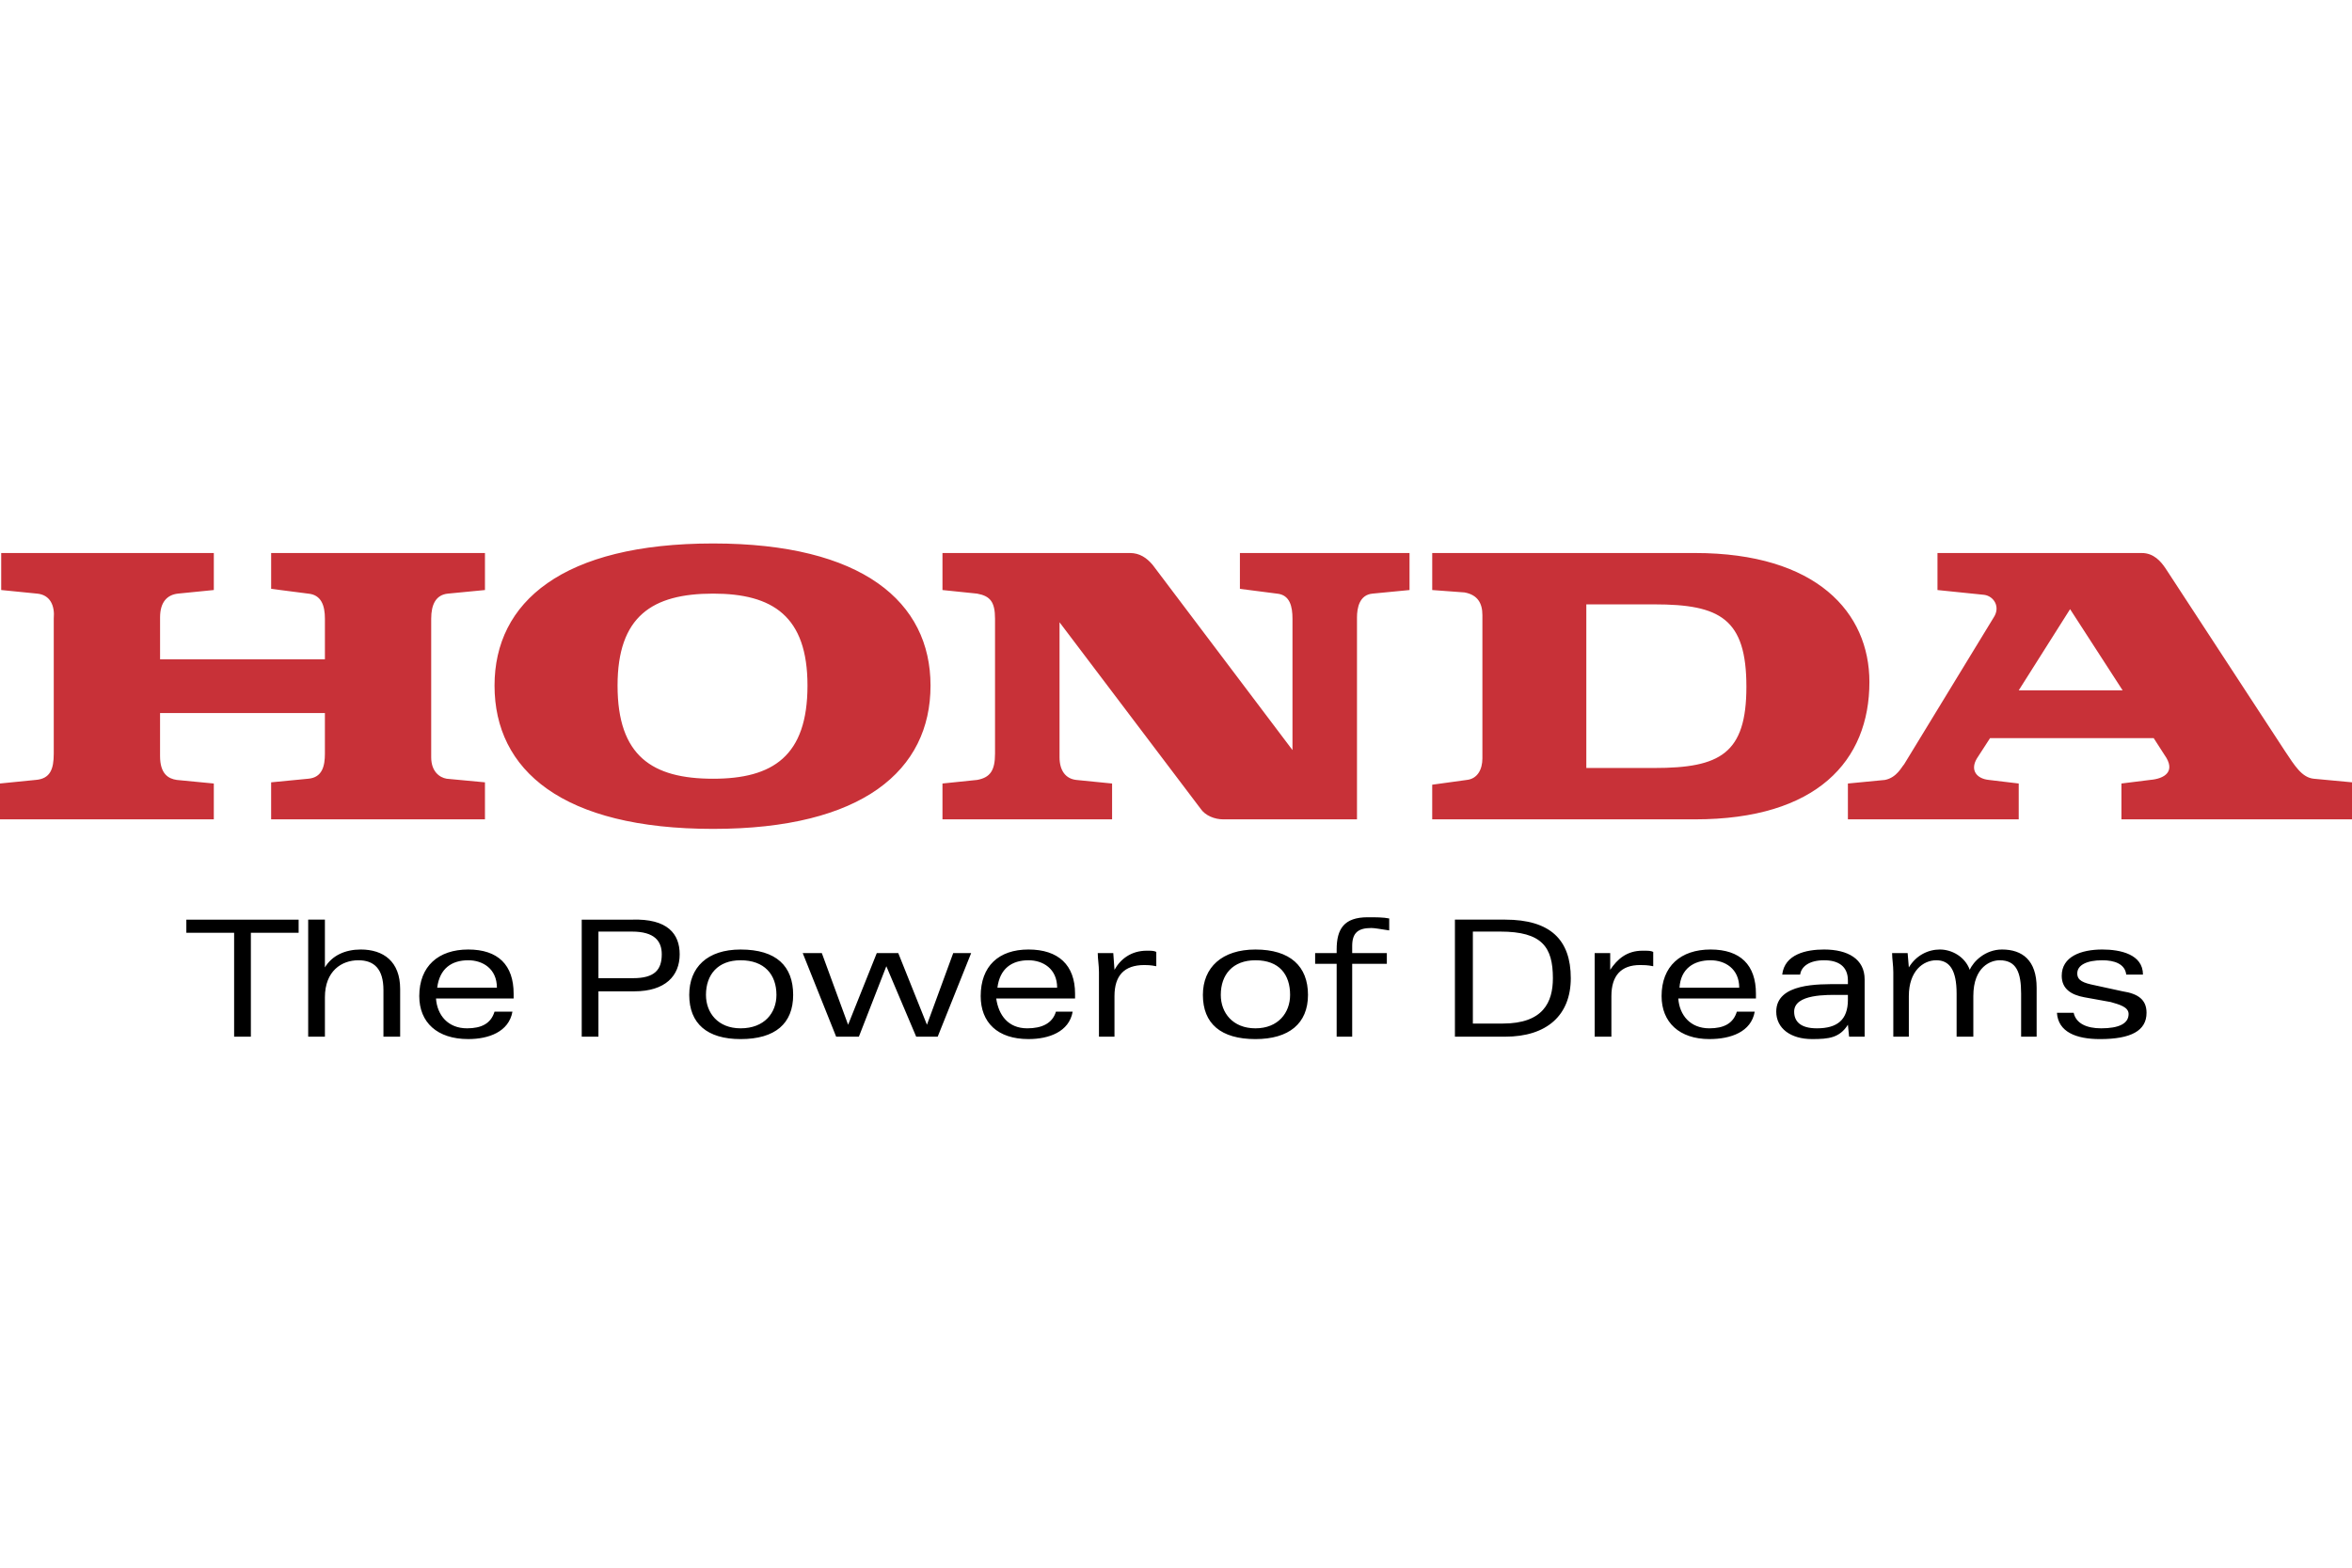
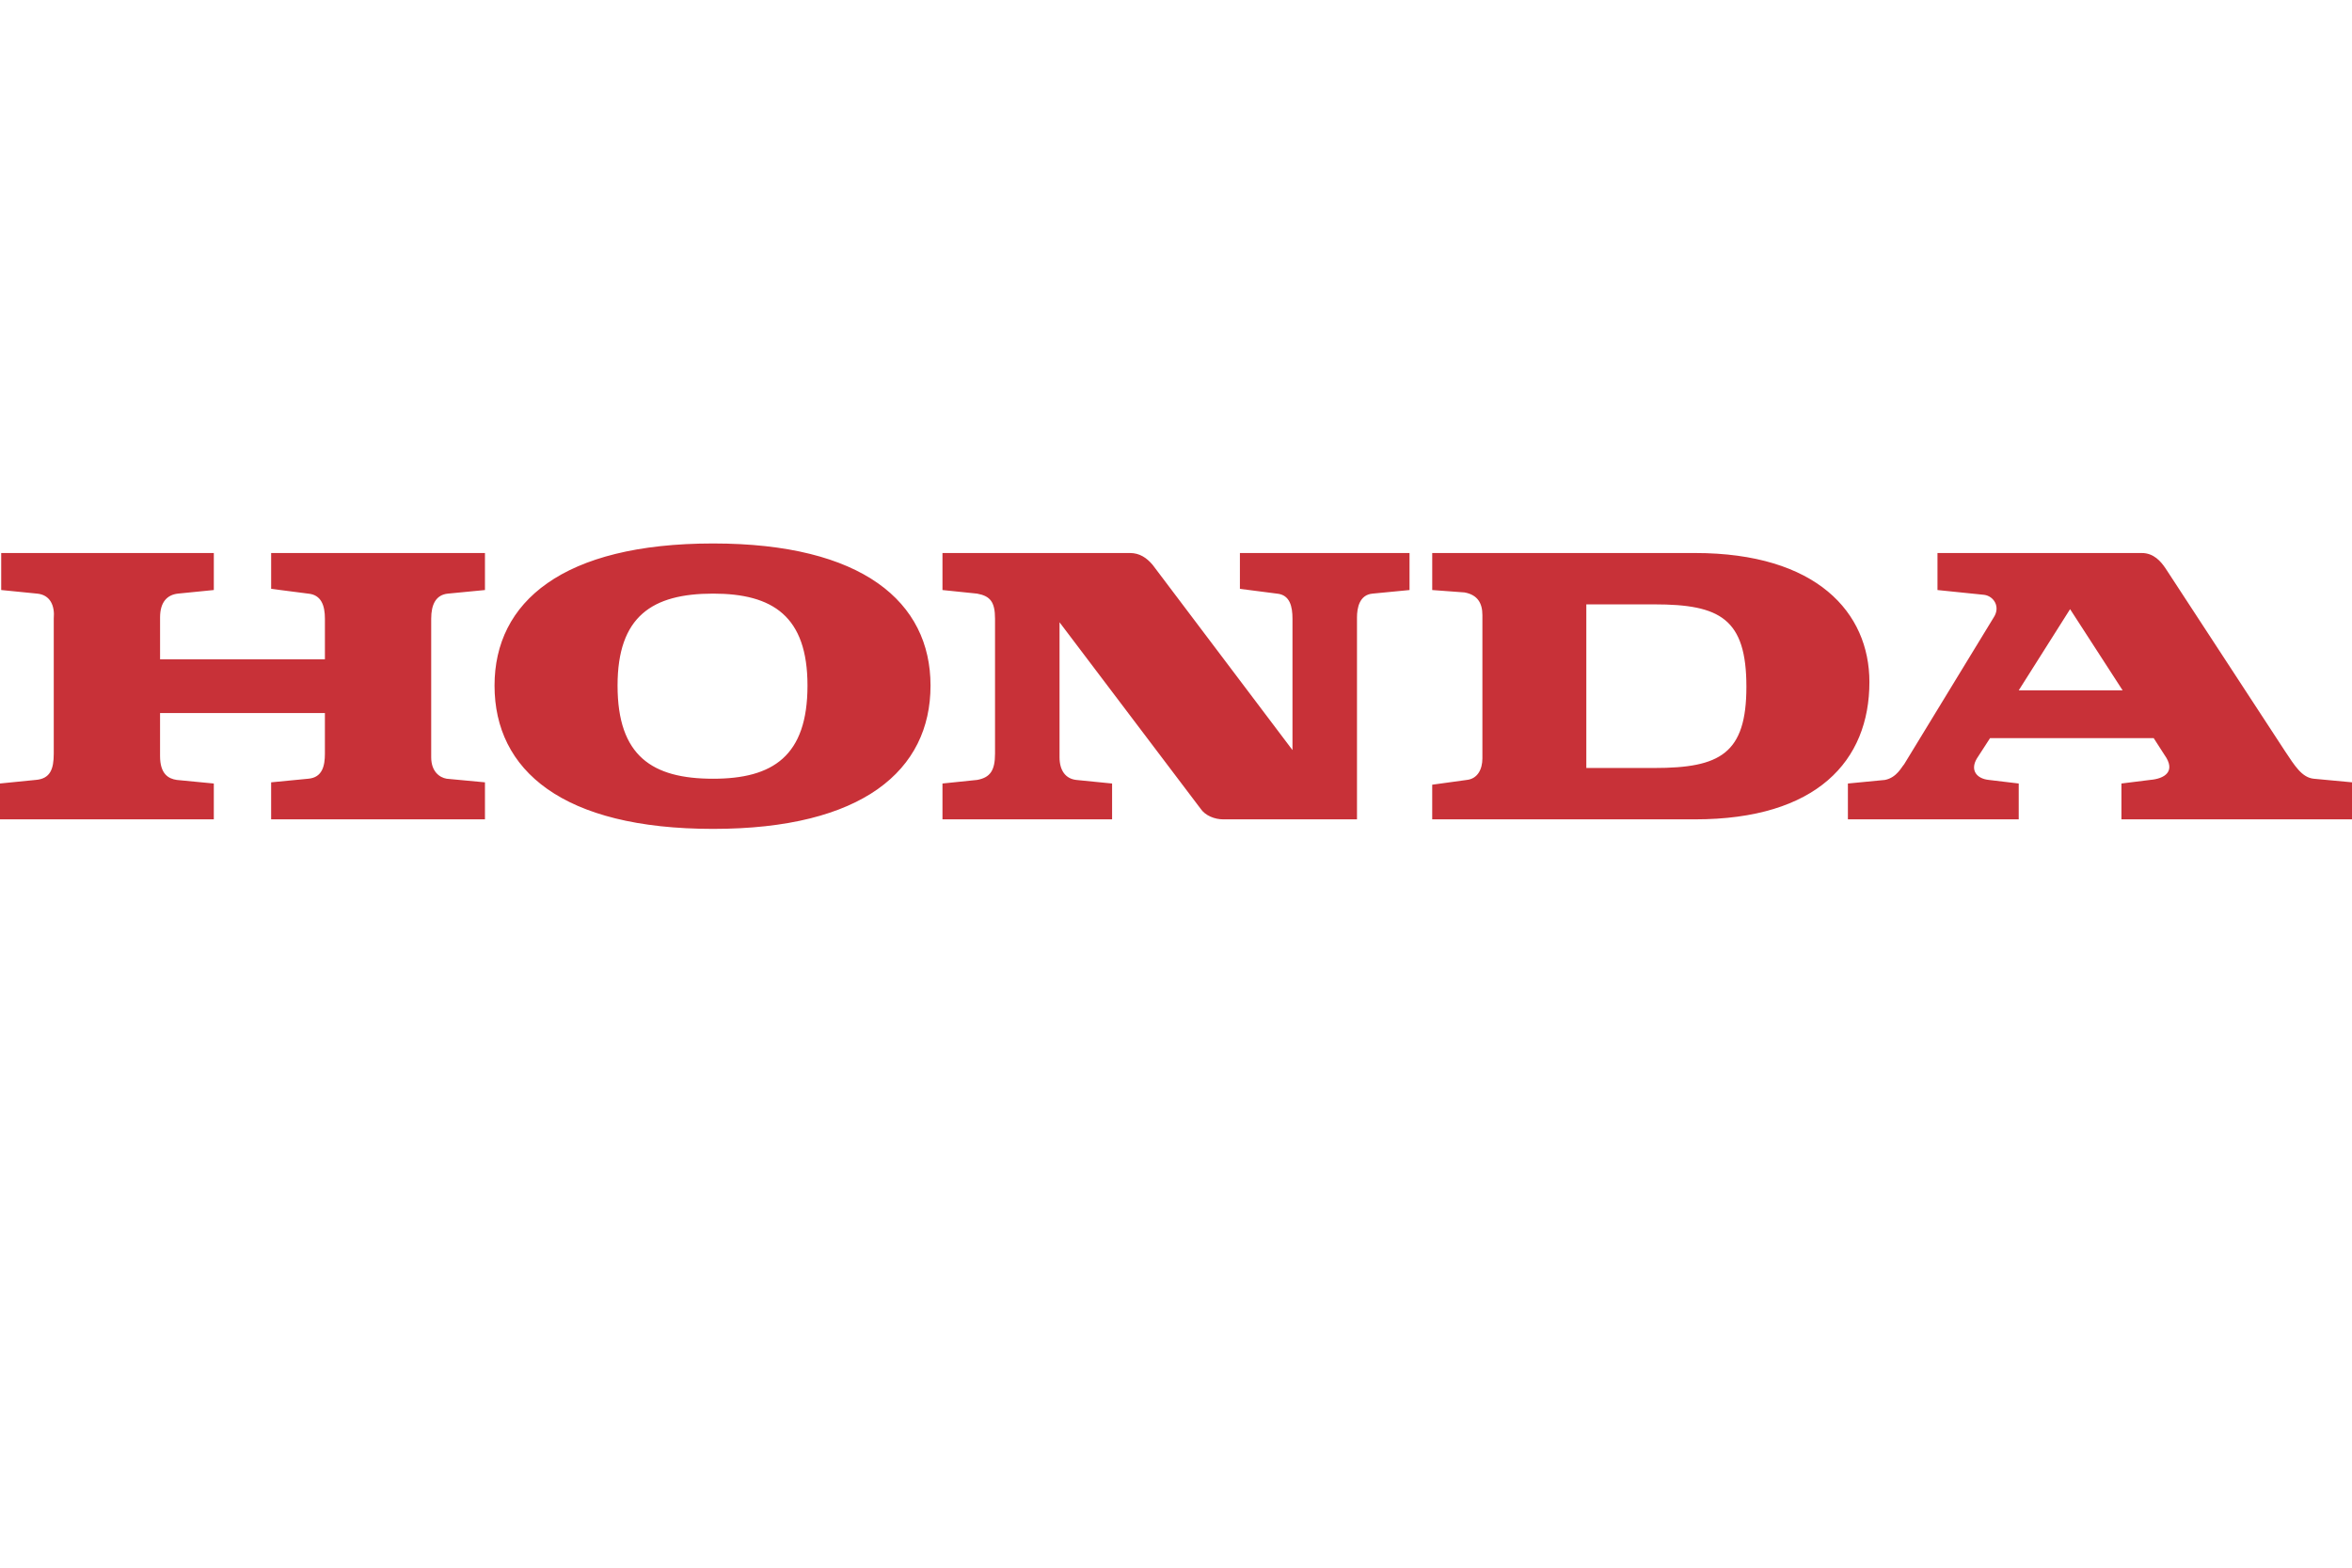
<svg xmlns="http://www.w3.org/2000/svg" width="180" height="120" viewBox="0 0 180 120" fill="none">
  <g id="honda">
    <g id="Group">
-       <path id="Vector" fill-rule="evenodd" clip-rule="evenodd" d="M19.199 71.401H22.854V70.395H14.261V71.401H17.918V79.354H19.199V71.401ZM29.345 79.354H30.624V75.698C30.624 73.596 29.345 72.681 27.608 72.681C26.419 72.681 25.413 73.138 24.865 74.052V70.394H23.586V79.354H24.866V76.338C24.866 74.327 26.145 73.504 27.425 73.504C28.613 73.504 29.345 74.144 29.345 75.79V79.354ZM33.367 76.43C33.459 77.709 34.282 78.714 35.744 78.714C36.842 78.714 37.573 78.349 37.847 77.436H39.218C38.943 78.989 37.39 79.537 35.835 79.537C33.458 79.537 32.087 78.257 32.087 76.247C32.087 73.96 33.55 72.681 35.835 72.681C38.12 72.681 39.309 73.87 39.309 76.064V76.43H33.367ZM35.836 73.504C34.556 73.504 33.642 74.144 33.459 75.607H38.029C38.029 74.144 36.933 73.504 35.836 73.504ZM87.578 73.87C87.762 73.87 88.036 73.87 88.492 73.961V72.864C88.31 72.772 88.126 72.772 87.761 72.772C86.572 72.772 85.749 73.412 85.292 74.235L85.2 72.956H84.012C84.012 73.413 84.104 73.871 84.104 74.419V79.355H85.292V76.248C85.292 74.693 86.023 73.87 87.578 73.87ZM125.516 73.87C125.79 73.87 126.064 73.87 126.522 73.961V72.864C126.338 72.772 126.156 72.772 125.698 72.772C124.509 72.772 123.778 73.412 123.23 74.235V72.956H122.042V79.355H123.321V76.248C123.321 74.693 124.053 73.87 125.516 73.87ZM64.906 78.44L62.895 72.956H61.433L63.992 79.354H65.73L67.832 73.961L70.117 79.354H71.762L74.323 72.956H72.95L70.94 78.44L68.745 72.956H67.1L64.906 78.44ZM48.542 75.882H45.799V79.355H44.52V70.395H48.359C51.102 70.304 52.016 71.493 52.016 73.047C52.017 74.693 50.919 75.882 48.542 75.882ZM48.359 71.309H45.799V74.875H48.45C50.096 74.875 50.645 74.236 50.645 73.046C50.645 72.041 50.097 71.309 48.359 71.309ZM56.679 79.538C54.12 79.538 52.748 78.349 52.748 76.156C52.748 74.053 54.12 72.682 56.679 72.682C59.422 72.682 60.701 73.961 60.701 76.156C60.701 78.349 59.33 79.538 56.679 79.538ZM56.679 73.504C54.942 73.504 54.028 74.601 54.028 76.156C54.028 77.525 54.942 78.714 56.679 78.714C58.508 78.714 59.422 77.525 59.422 76.156C59.421 74.601 58.507 73.504 56.679 73.504ZM76.241 76.43C76.425 77.709 77.156 78.714 78.619 78.714C79.717 78.714 80.539 78.349 80.813 77.436H82.093C81.819 78.989 80.264 79.537 78.71 79.537C76.333 79.537 75.053 78.257 75.053 76.247C75.053 73.96 76.424 72.681 78.71 72.681C80.996 72.681 82.275 73.87 82.275 76.064V76.43H76.241ZM78.71 73.504C77.43 73.504 76.515 74.144 76.333 75.607H80.904C80.905 74.144 79.807 73.504 78.71 73.504ZM128.441 76.43C128.533 77.709 129.356 78.714 130.819 78.714C131.916 78.714 132.648 78.349 132.922 77.436H134.291C134.019 78.989 132.465 79.537 130.818 79.537C128.532 79.537 127.162 78.257 127.162 76.247C127.162 73.96 128.623 72.681 130.91 72.681C133.196 72.681 134.383 73.87 134.383 76.064V76.43H128.441ZM130.91 73.504C129.63 73.504 128.623 74.144 128.532 75.607H133.104C133.104 74.144 132.007 73.504 130.91 73.504ZM104.948 71.035C105.222 71.035 105.679 71.127 106.317 71.219V70.304C105.862 70.212 105.314 70.212 104.673 70.212C102.844 70.212 102.295 71.127 102.295 72.681V72.955H100.648V73.778H102.295V79.354H103.484V73.778H106.136V72.955H103.484V72.407C103.485 71.401 103.941 71.035 104.948 71.035ZM96.08 79.538C93.428 79.538 92.058 78.349 92.058 76.156C92.058 74.053 93.519 72.682 96.08 72.682C98.732 72.682 100.101 73.961 100.101 76.156C100.101 78.349 98.64 79.538 96.08 79.538ZM96.08 73.504C94.343 73.504 93.428 74.601 93.428 76.156C93.428 77.525 94.343 78.714 96.08 78.714C97.817 78.714 98.732 77.525 98.732 76.156C98.732 74.601 97.909 73.504 96.08 73.504ZM150.747 74.235C150.381 73.23 149.376 72.681 148.461 72.681C147.548 72.681 146.634 73.138 146.085 74.052L145.993 72.955H144.804C144.804 73.412 144.896 73.87 144.896 74.418V79.354H146.085V76.247C146.085 74.326 147.182 73.504 148.186 73.504C149.191 73.504 149.741 74.235 149.741 76.064V79.354H151.02V76.247C151.02 73.96 152.392 73.504 153.032 73.504C154.311 73.504 154.678 74.419 154.678 76.064V79.354H155.865V75.607C155.865 73.504 154.768 72.681 153.215 72.681C151.935 72.681 151.021 73.596 150.747 74.235ZM160.712 79.538C163.088 79.538 164.276 78.898 164.276 77.526C164.276 76.523 163.636 76.065 162.447 75.882L160.346 75.424C159.431 75.241 158.975 75.059 158.975 74.51C158.975 73.87 159.706 73.504 160.895 73.504C161.808 73.504 162.63 73.778 162.722 74.601H164.002C164.002 73.046 162.265 72.681 160.894 72.681C159.248 72.681 157.785 73.229 157.785 74.692C157.785 75.698 158.516 76.155 159.522 76.338L161.533 76.702C162.171 76.886 162.903 77.07 162.903 77.617C162.903 78.349 162.171 78.714 160.8 78.714C159.704 78.714 158.881 78.349 158.699 77.525H157.419C157.512 78.989 158.883 79.538 160.712 79.538ZM115.186 79.354H111.346V70.394H115.186C118.66 70.394 120.213 71.949 120.213 74.875C120.213 77.709 118.386 79.354 115.186 79.354ZM114.82 71.309H112.719V78.349H115.003C118.113 78.349 118.844 76.702 118.844 74.875C118.843 72.498 118.02 71.309 114.82 71.309ZM141.513 79.354H142.702V74.967C142.702 73.412 141.423 72.681 139.595 72.681C138.223 72.681 136.577 73.046 136.394 74.601H137.766C137.857 73.961 138.497 73.504 139.595 73.504C140.69 73.504 141.422 73.961 141.422 75.059V75.333H140.69C139.229 75.333 135.937 75.241 135.937 77.436C135.937 78.714 137.034 79.537 138.68 79.537C139.959 79.537 140.783 79.445 141.422 78.439L141.513 79.354ZM141.422 76.522C141.422 78.075 140.6 78.714 139.046 78.714C137.766 78.714 137.308 78.166 137.308 77.436C137.308 76.064 139.869 76.156 140.783 76.156H141.421V76.522H141.422Z" fill="black" />
      <path id="Vector_2" fill-rule="evenodd" clip-rule="evenodd" d="M141.421 62.718V59.975L144.256 59.701C145.171 59.518 145.536 58.696 145.719 58.512L152.575 47.268C153.123 46.445 152.575 45.623 151.843 45.531L148.277 45.165V42.331H163.91C164.825 42.331 165.373 42.97 165.739 43.519L174.879 57.506C175.611 58.603 176.159 59.517 177.074 59.609L180 59.883V62.717H162.355V59.974L164.55 59.7C165.647 59.609 166.561 59.06 165.647 57.781L164.824 56.501H152.3L151.294 58.055C150.746 58.97 151.294 59.609 152.209 59.7L154.494 59.974V62.717L141.421 62.718ZM154.494 52.844H162.447L158.425 46.628L154.494 52.844ZM129.721 42.331H109.609V45.165L112.078 45.348C113.084 45.531 113.449 46.171 113.449 47.085V58.055C113.449 58.878 113.084 59.609 112.26 59.7L109.608 60.066V62.718H129.72C139.045 62.718 143.067 58.238 143.067 52.204C143.068 46.901 139.046 42.331 129.721 42.331ZM126.614 58.786H121.402V46.262H126.614C131.641 46.262 133.653 47.36 133.653 52.57C133.652 57.689 131.641 58.786 126.614 58.786ZM0 62.718H16.363V59.975L13.529 59.701C12.889 59.609 12.249 59.245 12.249 57.872V54.581H24.865V57.69C24.865 58.605 24.681 59.519 23.585 59.609L20.75 59.884V62.718H37.114V59.884L34.188 59.609C33.64 59.518 33 59.061 33 57.964V47.359C33 46.261 33.366 45.53 34.28 45.439L37.114 45.165V42.331H20.751V45.073L23.586 45.439C24.591 45.531 24.866 46.354 24.866 47.359V50.467H12.25V47.267C12.25 46.079 12.798 45.53 13.621 45.438L16.364 45.164V42.33H0.092V45.164L2.834 45.438C3.84 45.53 4.206 46.353 4.114 47.358V57.688C4.114 58.877 3.84 59.608 2.743 59.699L0 59.973V62.718ZM37.847 52.478C37.847 46.079 43.057 41.6 54.576 41.6C66.004 41.6 71.214 46.079 71.214 52.478C71.214 58.97 66.004 63.448 54.576 63.448C43.057 63.448 37.847 58.969 37.847 52.478ZM54.576 45.439C49.913 45.439 47.262 47.176 47.262 52.478C47.262 57.872 49.913 59.609 54.576 59.609C59.148 59.609 61.798 57.872 61.798 52.478C61.798 47.176 59.148 45.439 54.576 45.439ZM72.128 62.718H85.109V59.975L82.367 59.701C81.544 59.609 81.087 58.97 81.087 57.964V47.633L91.876 61.895C92.241 62.442 92.973 62.718 93.611 62.718H103.851V47.268C103.851 46.536 104.034 45.531 105.04 45.439L107.872 45.165V42.331H94.891V45.073L97.725 45.439C98.731 45.531 98.914 46.445 98.914 47.359V57.415L88.218 43.245C87.76 42.697 87.212 42.331 86.481 42.331H72.128V45.165L74.779 45.439C75.785 45.623 76.15 46.079 76.15 47.359V57.689C76.15 58.969 75.785 59.518 74.779 59.7L72.128 59.974V62.718Z" fill="#C83138" />
    </g>
  </g>
</svg>